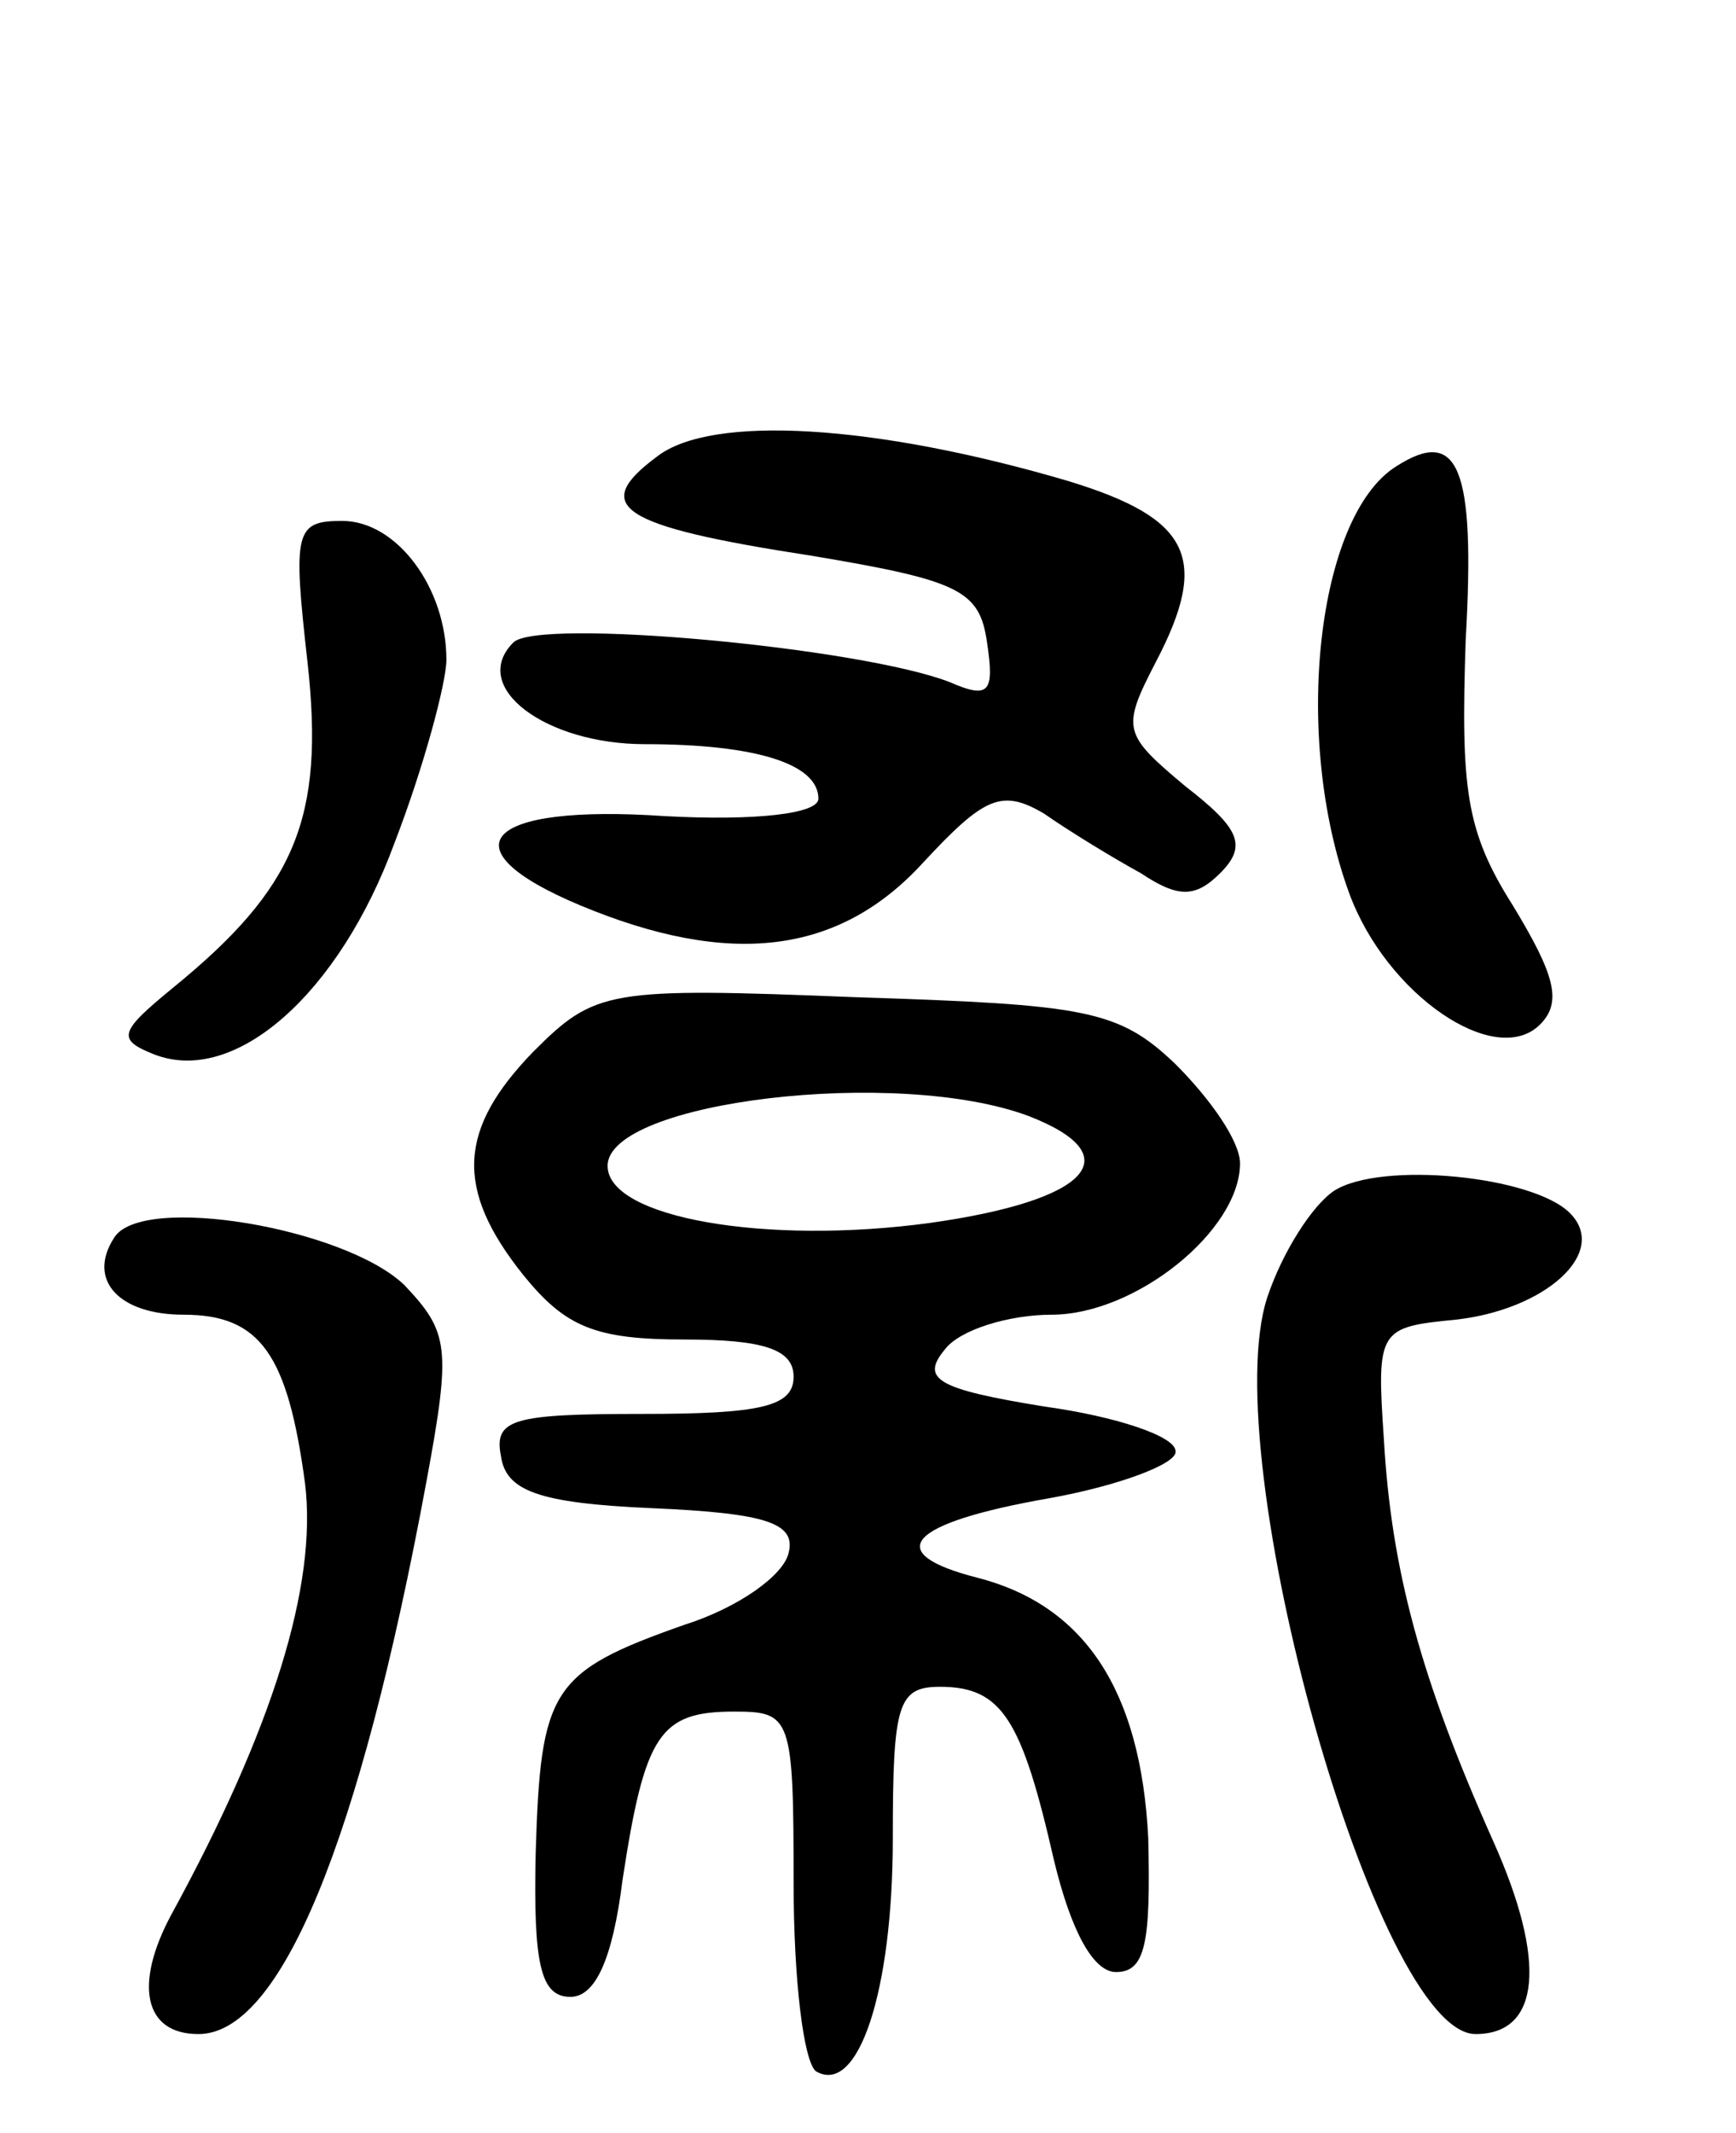
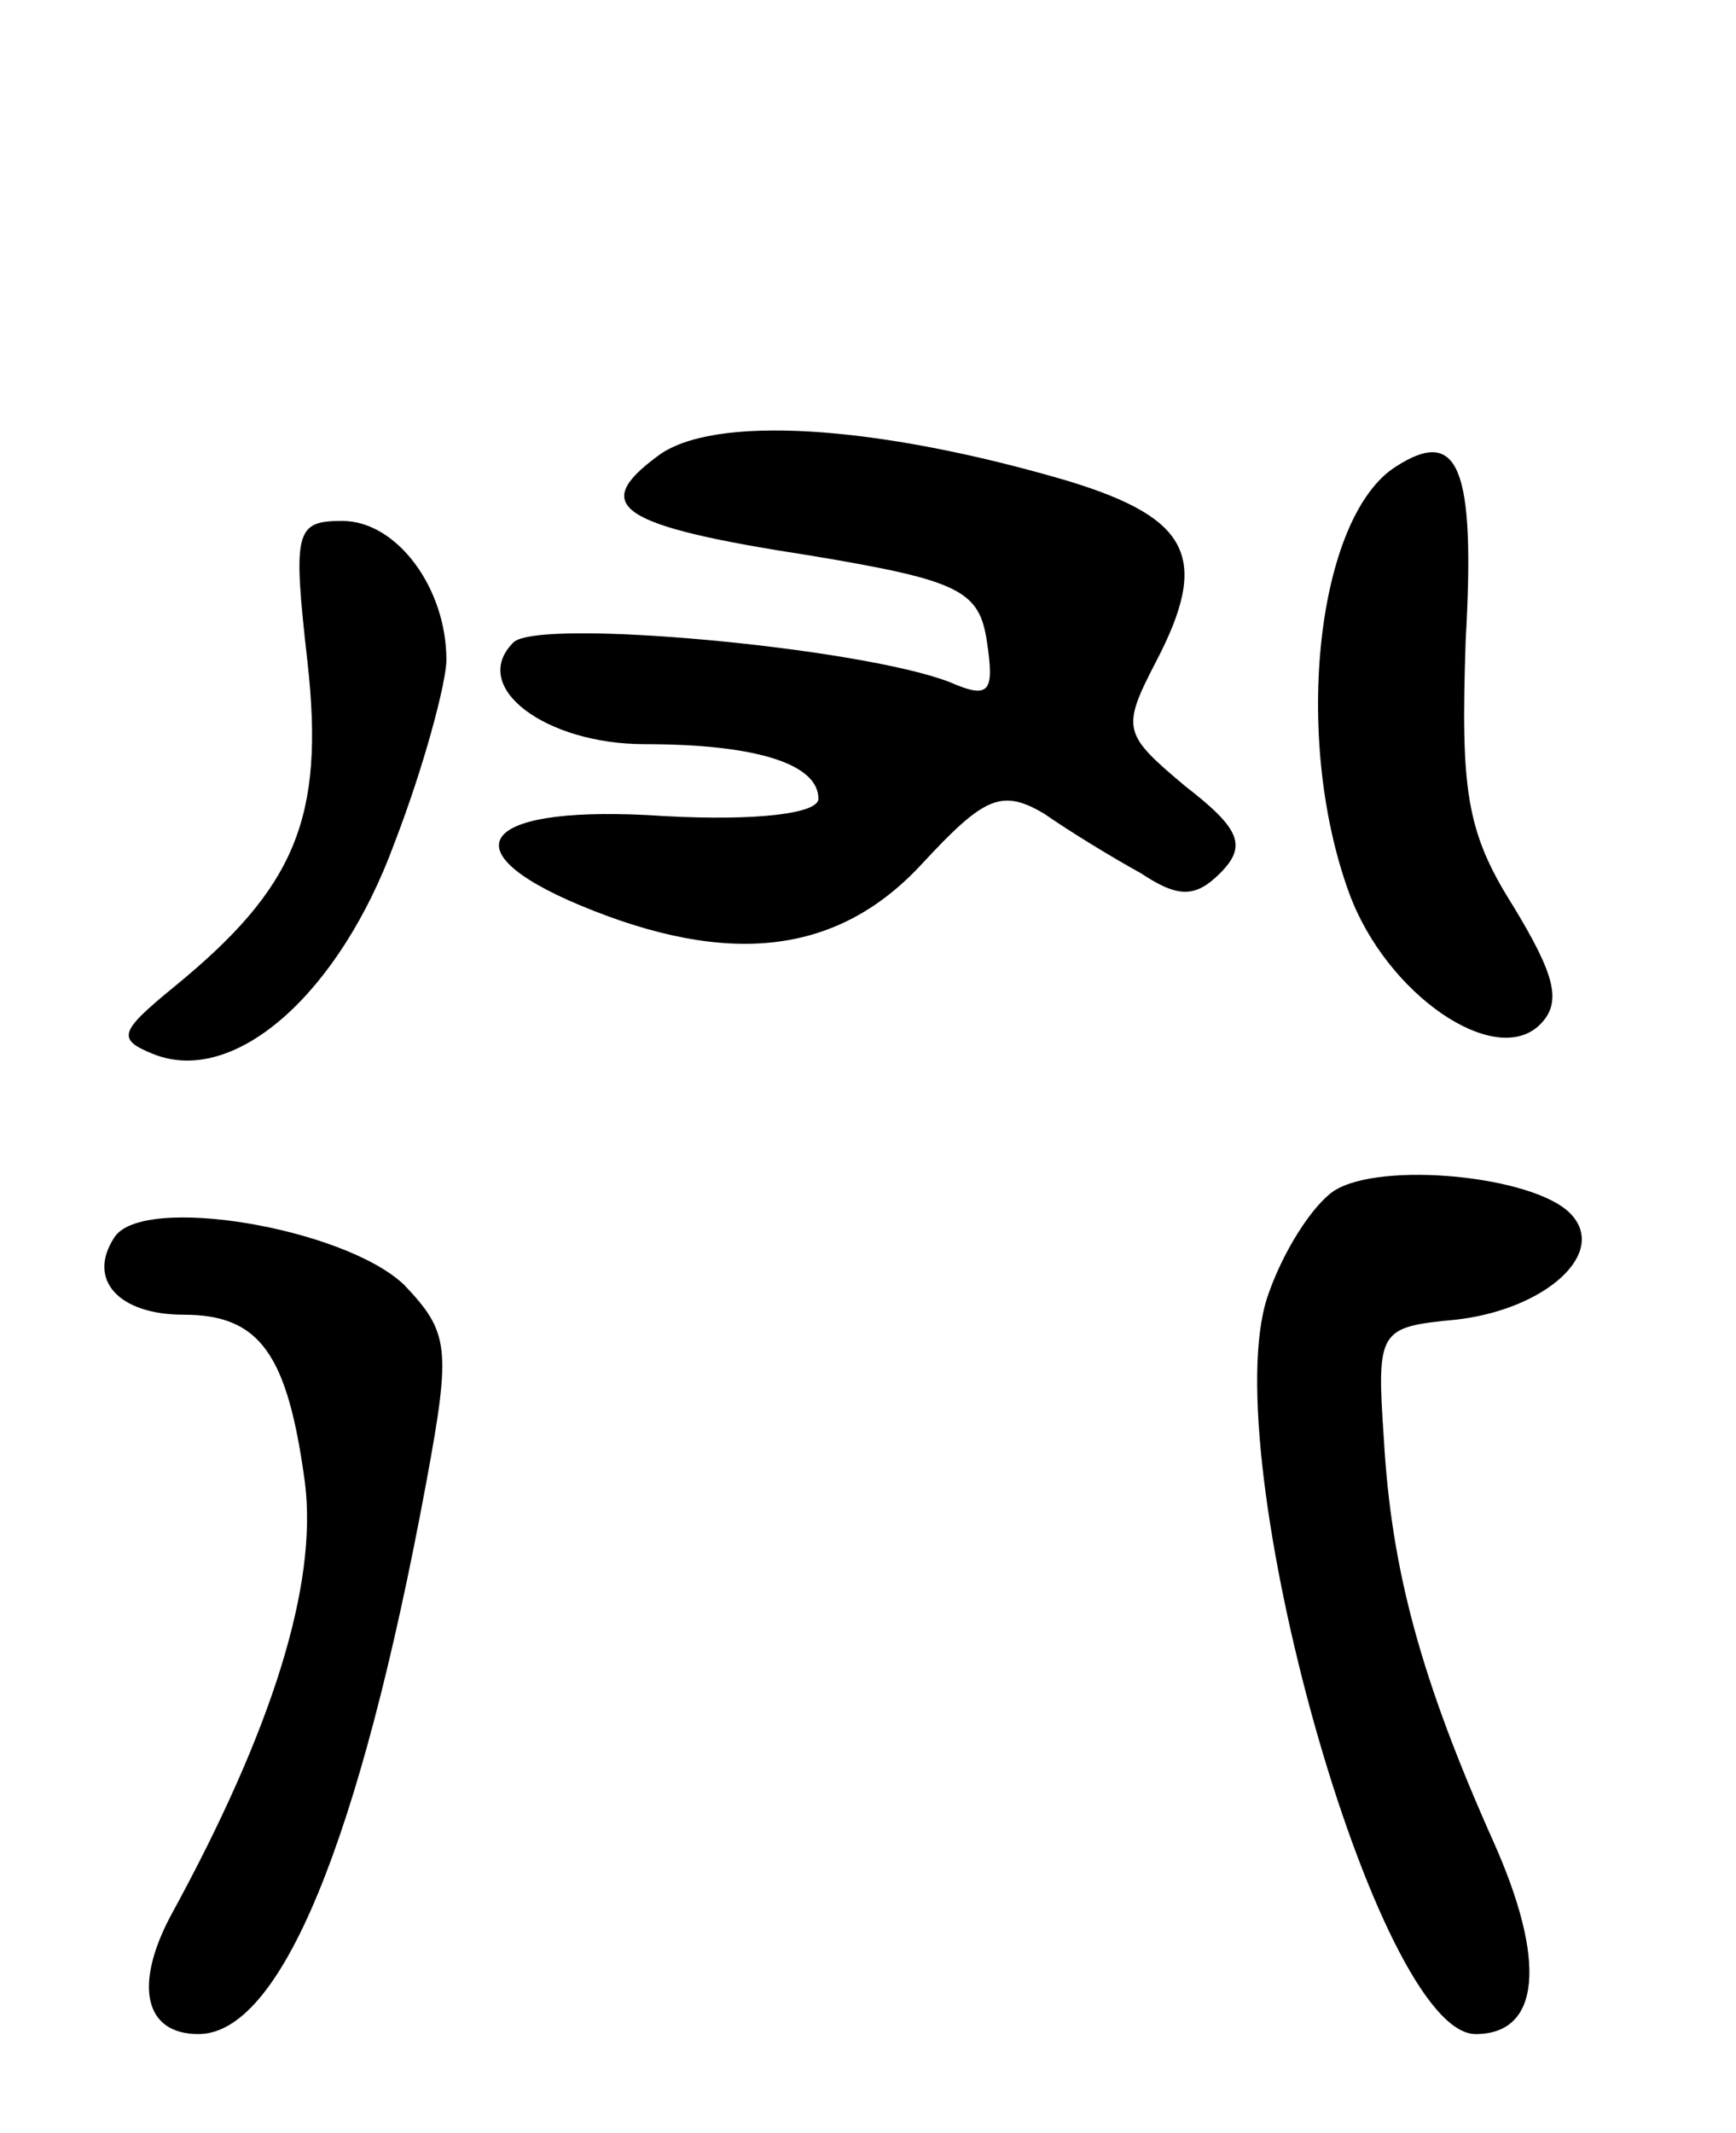
<svg xmlns="http://www.w3.org/2000/svg" version="1.0" width="70" height="86" viewBox="0 0 70 86">
  <g transform="translate(0,86) scale(0.1,-0.1)">
    <path d="M265 676 c-27 -20 -16 -28 62 -40 60 -10 68 -14 71 -35 3 -20 1 -23 -15 -16 -36 14 -166 26 -176 16 -18 -18 13 -41 53 -41 45 0 70 -8 70 -22 0 -6 -25 -9 -62 -7 -73 5 -89 -13 -34 -36 60 -25 104 -20 138 17 25 27 32 30 49 20 10 -7 28 -18 39 -24 15 -10 22 -10 32 0 11 11 8 18 -14 35 -25 21 -26 23 -12 50 22 42 14 58 -35 73 -78 23 -144 27 -166 10z" />
    <path d="M563 672 c-32 -20 -42 -109 -19 -172 15 -41 59 -71 77 -53 9 9 6 20 -11 48 -19 30 -21 47 -19 107 4 70 -3 86 -28 70z" />
    <path d="M124 593 c7 -63 -5 -91 -54 -131 -22 -18 -23 -21 -8 -27 33 -13 75 25 97 85 12 31 21 65 21 74 0 29 -20 56 -42 56 -19 0 -20 -4 -14 -57z" />
-     <path d="M215 436 c-30 -31 -32 -55 -4 -90 17 -21 29 -26 65 -26 32 0 44 -4 44 -15 0 -12 -13 -15 -61 -15 -52 0 -60 -2 -57 -17 2 -14 15 -19 61 -21 46 -2 58 -6 55 -18 -2 -9 -20 -22 -42 -29 -54 -19 -58 -26 -60 -92 -1 -45 2 -58 14 -58 10 0 17 15 21 47 9 59 15 68 45 68 23 0 24 -2 24 -69 0 -39 4 -72 9 -76 17 -10 31 32 31 94 0 54 2 61 19 61 25 0 33 -13 46 -70 7 -29 16 -45 25 -45 12 0 14 12 13 54 -3 60 -26 94 -69 105 -39 10 -28 22 29 32 28 5 52 14 51 19 0 6 -24 14 -53 18 -43 7 -50 11 -40 23 6 8 26 14 43 14 34 0 76 34 76 61 0 9 -12 26 -26 40 -23 22 -36 24 -129 27 -100 4 -105 3 -130 -22z m200 -26 c41 -16 24 -34 -40 -43 -66 -9 -130 2 -130 23 0 26 117 40 170 20z" />
-     <path d="M538 380 c-9 -6 -21 -25 -27 -43 -21 -64 44 -297 84 -297 26 0 29 29 7 78 -29 65 -41 109 -44 162 -3 44 -2 45 29 48 36 4 62 27 46 43 -15 15 -76 21 -95 9z" />
+     <path d="M538 380 c-9 -6 -21 -25 -27 -43 -21 -64 44 -297 84 -297 26 0 29 29 7 78 -29 65 -41 109 -44 162 -3 44 -2 45 29 48 36 4 62 27 46 43 -15 15 -76 21 -95 9" />
    <path d="M46 361 c-11 -17 2 -31 28 -31 31 0 42 -16 49 -68 5 -41 -13 -99 -54 -174 -15 -28 -11 -48 11 -48 33 0 65 77 92 223 10 54 9 60 -9 79 -24 23 -106 37 -117 19z" />
  </g>
</svg>